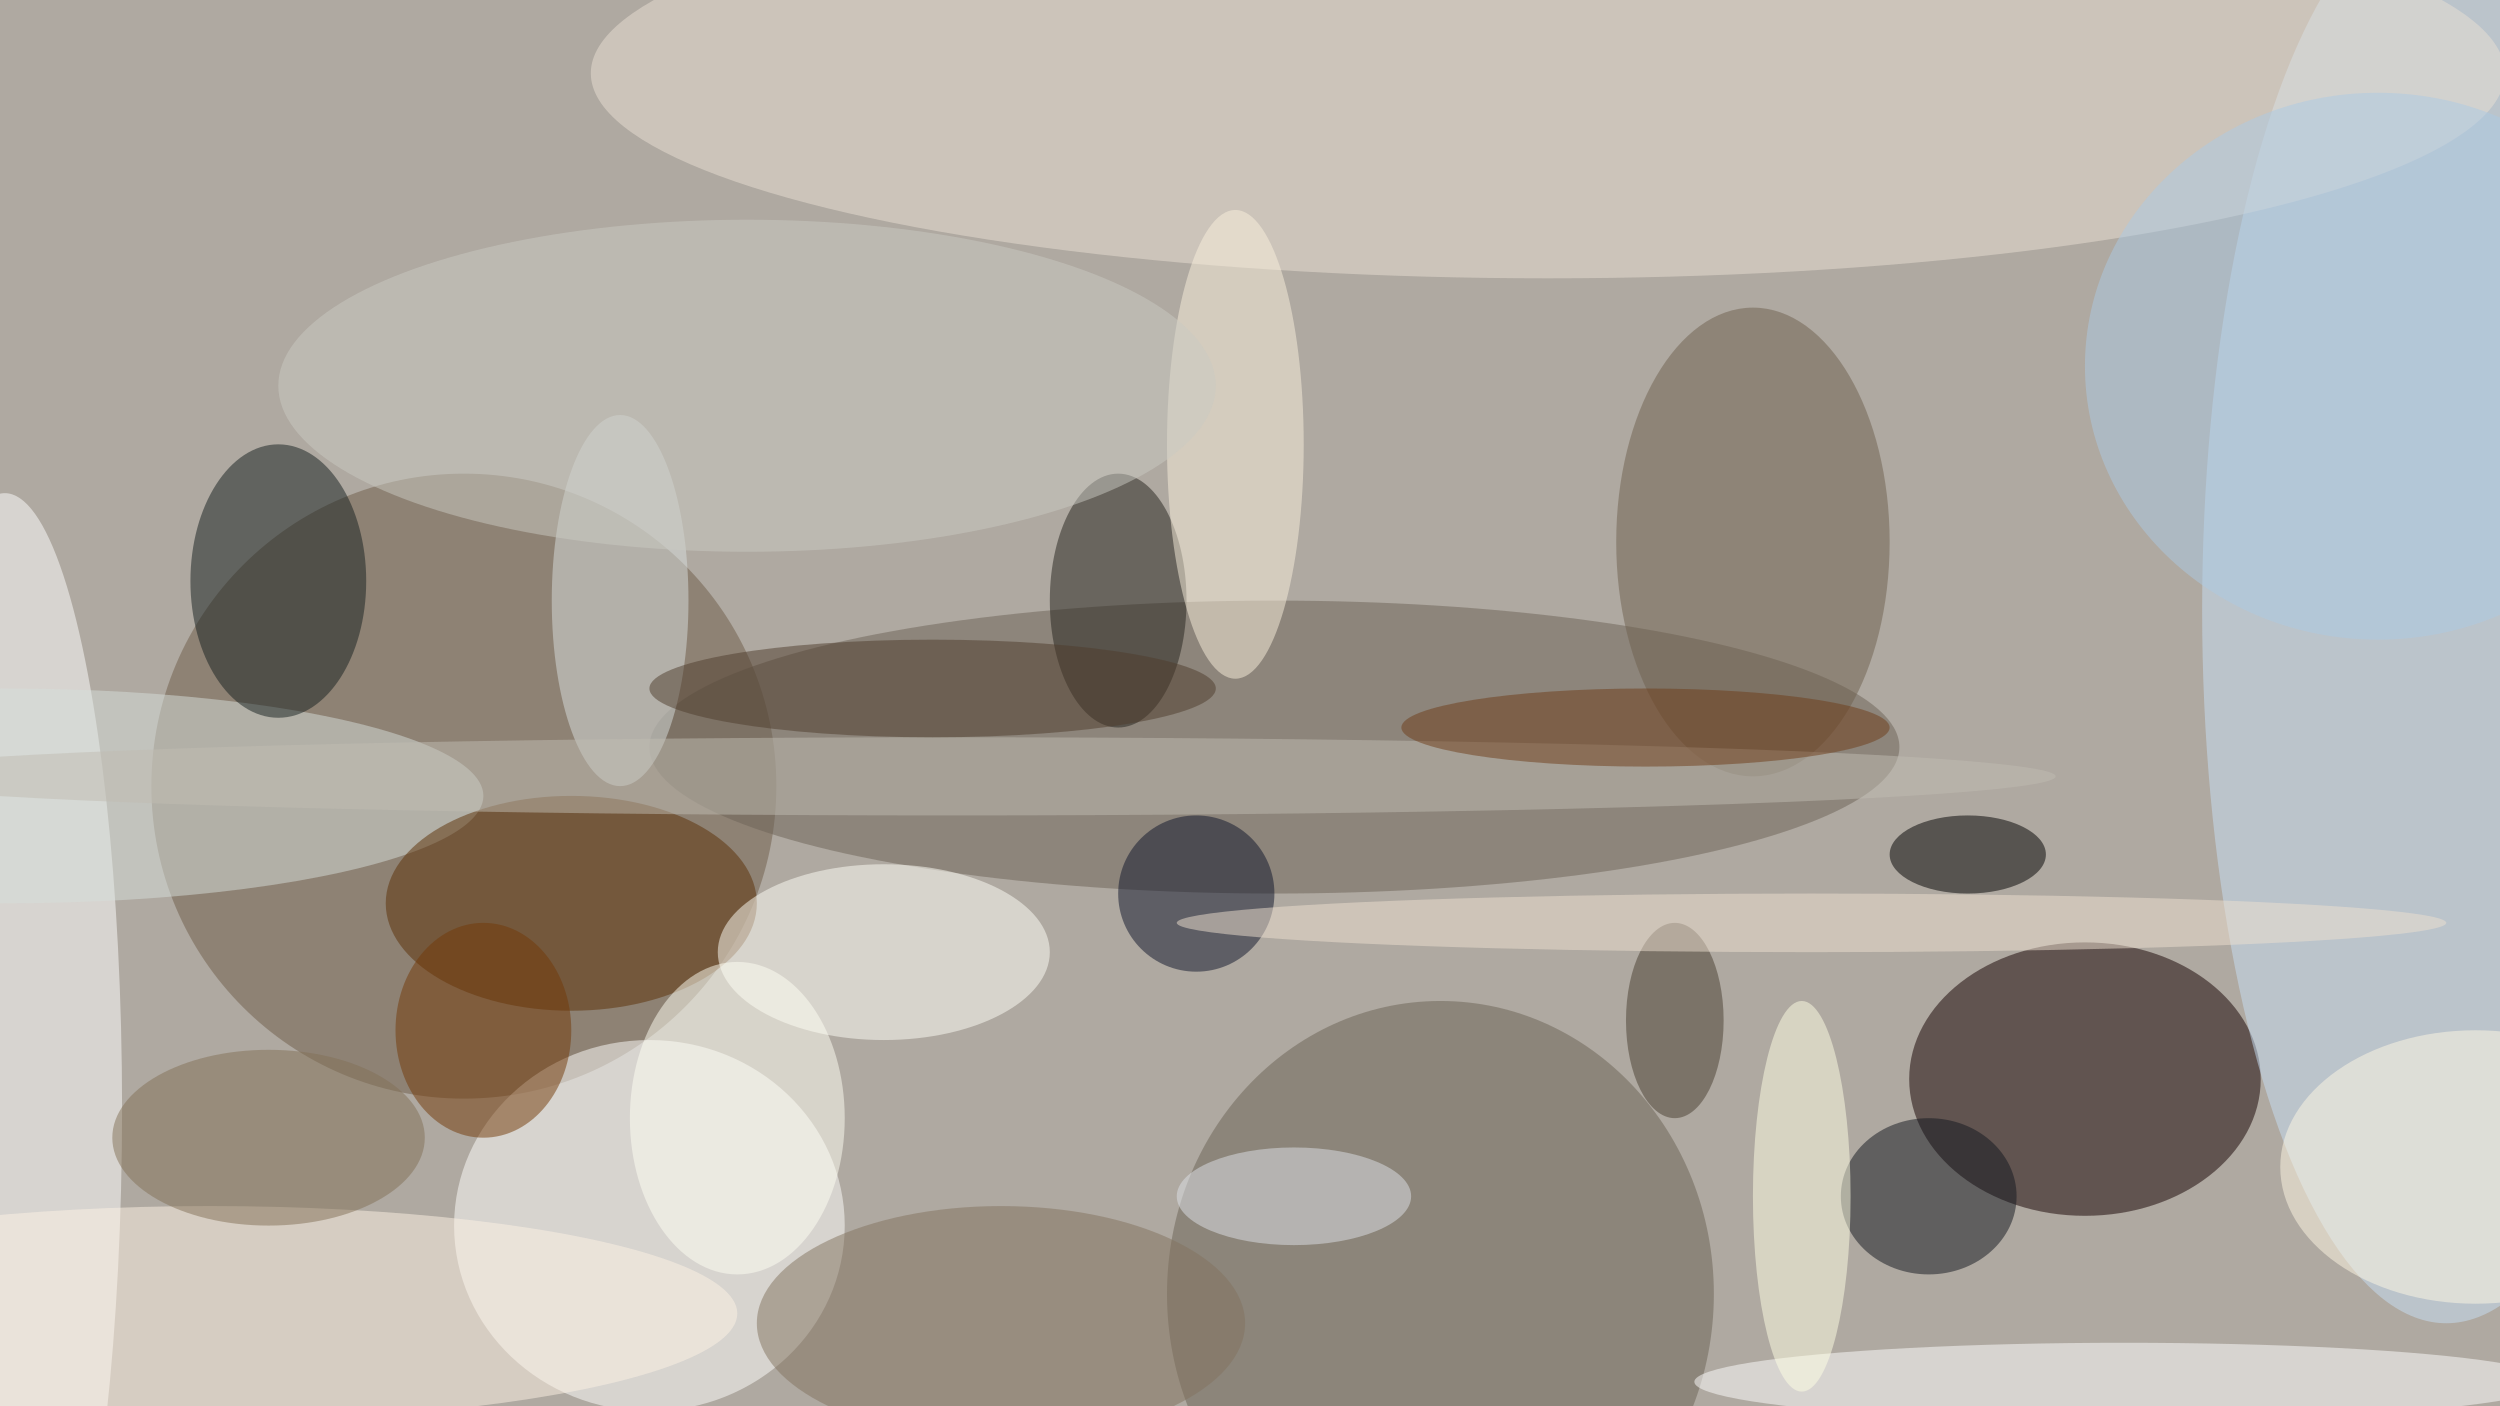
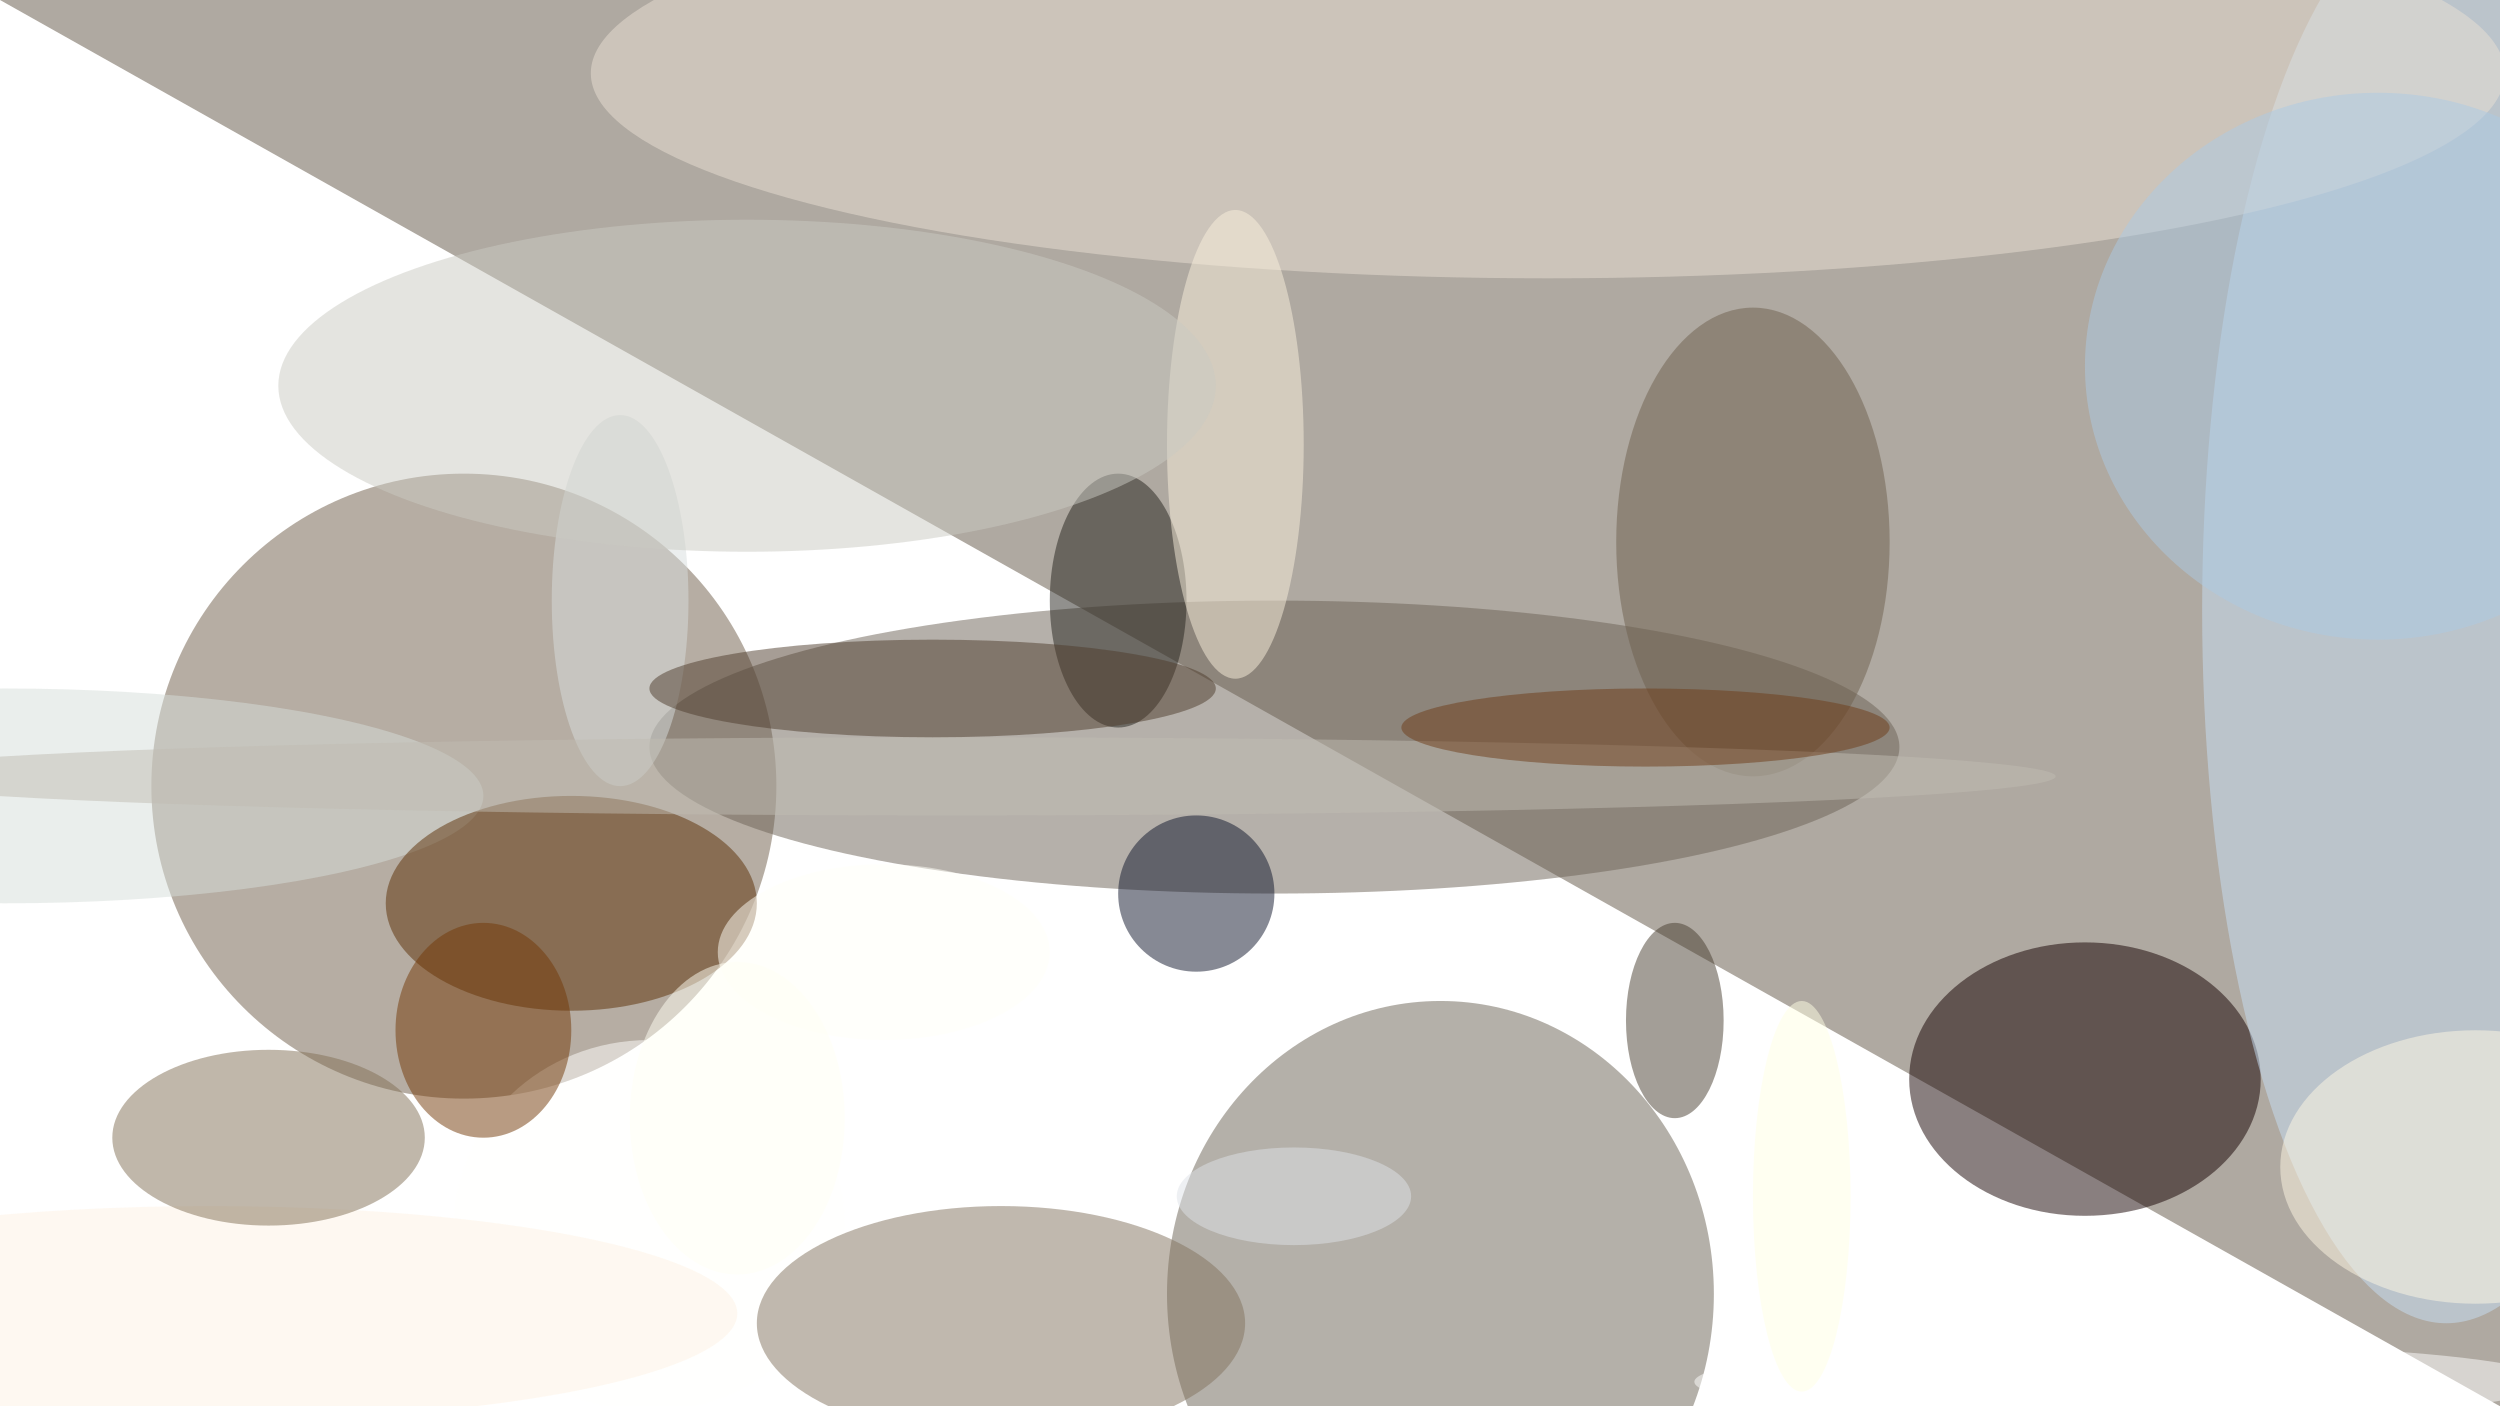
<svg xmlns="http://www.w3.org/2000/svg" width="1024" height="576">
-   <path fill="#afa9a1" d="M0 0h1024v576H0z" />
+   <path fill="#afa9a1" d="M0 0h1024v576z" />
  <g fill-opacity=".502" transform="matrix(4 0 0 4 2 2)">
    <ellipse cx="213" cy="110" fill="#140000" rx="18" ry="14" />
    <circle cx="47" cy="80" r="32" fill="#6f5c48" />
    <ellipse cx="250" cy="62" fill="#c8e0f5" rx="25" ry="73" />
    <ellipse cx="130" cy="76" fill="#6d6257" rx="64" ry="15" />
    <ellipse cy="113" fill="#fff" rx="12" ry="63" />
    <ellipse cx="66" cy="125" fill="#fffffc" rx="20" ry="19" />
    <ellipse cx="158" cy="7" fill="#eadfd4" rx="98" ry="21" />
    <ellipse cx="147" cy="132" fill="#6b6255" rx="28" ry="30" />
    <ellipse cy="81" fill="#d6deda" rx="49" ry="11" />
-     <ellipse cx="28" cy="59" fill="#151f1f" rx="9" ry="14" />
    <ellipse cx="21" cy="134" fill="#fcf2e3" rx="54" ry="11" />
    <ellipse cx="179" cy="55" fill="#6e614f" rx="14" ry="24" />
    <ellipse cx="58" cy="92" fill="#5b2e04" rx="19" ry="11" />
    <ellipse cx="217" cy="141" fill="#fff" rx="44" ry="4" />
-     <ellipse cx="197" cy="122" fill="#12161e" rx="9" ry="8" />
    <ellipse cx="90" cy="97" fill="#fffff7" rx="17" ry="9" />
    <ellipse cx="102" cy="135" fill="#81735e" rx="25" ry="12" />
    <ellipse cx="114" cy="61" fill="#24231d" rx="7" ry="13" />
-     <ellipse cx="201" cy="87" rx="8" ry="4" />
    <ellipse cx="63" cy="61" fill="#d7dede" rx="7" ry="19" />
    <circle cx="122" cy="91" r="8" fill="#0e142b" />
    <ellipse cx="126" cy="45" fill="#f9efdb" rx="7" ry="24" />
    <ellipse cx="76" cy="39" fill="#c9c9c1" rx="48" ry="17" />
    <ellipse cx="97" cy="79" fill="#bfbcb2" rx="113" ry="4" />
    <ellipse cx="95" cy="70" fill="#4f3d2d" rx="29" ry="5" />
    <ellipse cx="75" cy="114" fill="#fffff4" rx="11" ry="16" />
    <ellipse cx="243" cy="37" fill="#abc9e4" rx="30" ry="28" />
    <ellipse cx="184" cy="122" fill="#ffffe4" rx="5" ry="20" />
    <ellipse cx="49" cy="105" fill="#723807" rx="9" ry="11" />
    <ellipse cx="171" cy="104" fill="#493e30" rx="5" ry="10" />
-     <ellipse cx="185" cy="94" fill="#ede0cf" rx="65" ry="3" />
    <ellipse cx="253" cy="119" fill="#fff8e4" rx="20" ry="14" />
    <ellipse cx="132" cy="122" fill="#dee2e7" rx="12" ry="5" />
    <ellipse cx="27" cy="116" fill="#827156" rx="16" ry="9" />
    <ellipse cx="168" cy="74" fill="#6e3c18" rx="25" ry="4" />
  </g>
</svg>